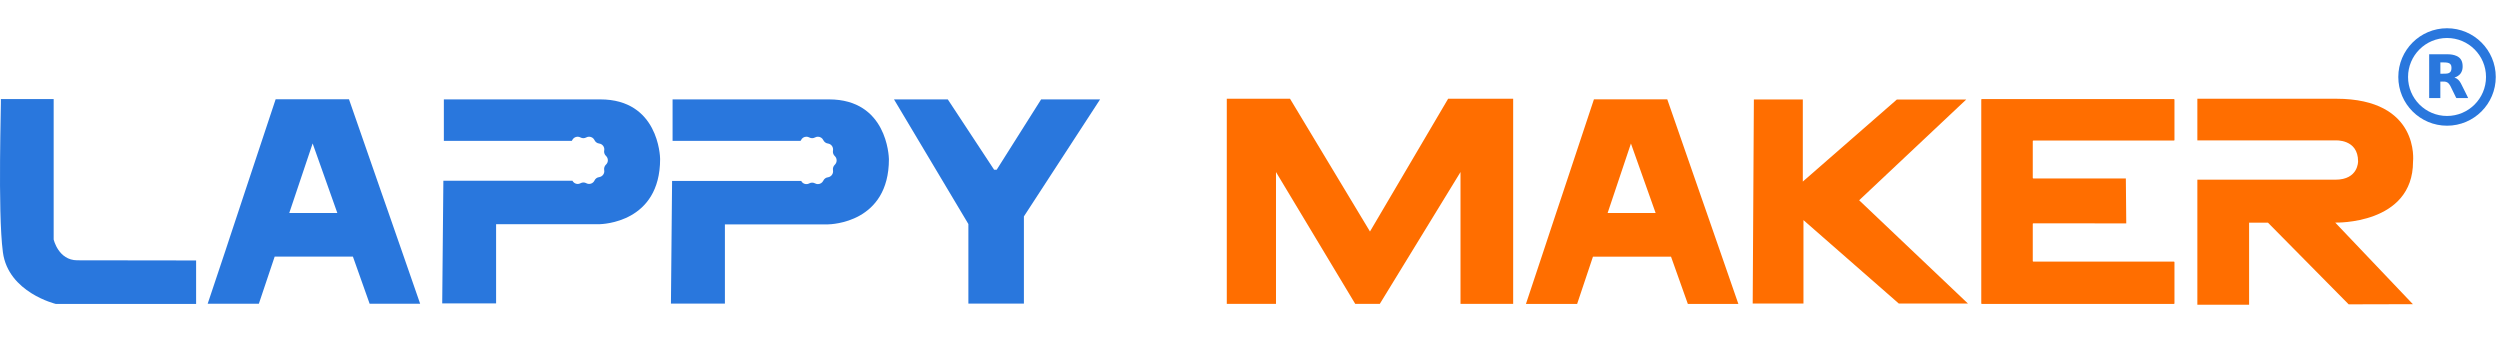
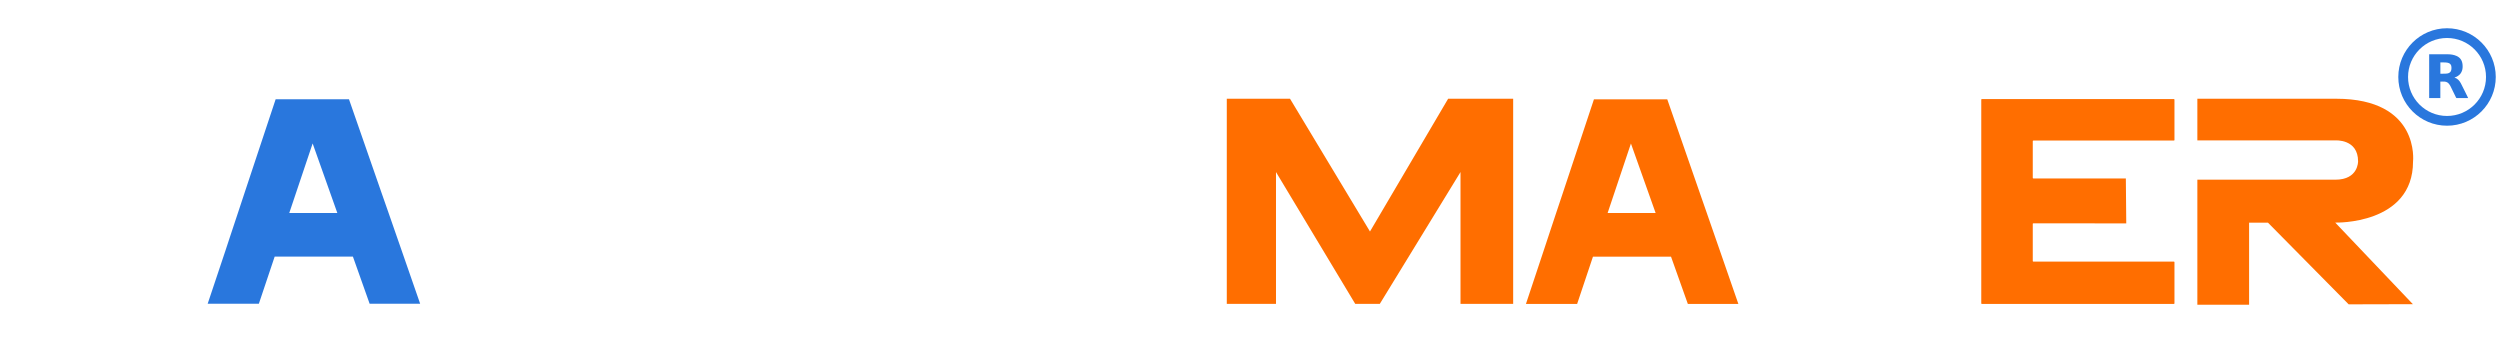
<svg xmlns="http://www.w3.org/2000/svg" width="1770" height="254" viewBox="0 0 1770 254" fill="none">
  <path d="M280.982 167.627L274.885 150.092L270.124 136.506L247.073 70.257H195.166L173.161 136.506L168.574 150.382L162.826 167.684L159.691 177.207L147.033 215.063H183.263L194.469 181.677H249.86L261.705 215.063H297.471L284.117 176.625L280.982 167.627ZM221.352 101.552L238.828 150.788H204.804L221.352 101.552Z" fill="#2977DD" />
-   <path d="M37.993 169.542V70.14H0.601C1.008 69.734 -1.779 149.685 2.053 178.599C5.827 207.108 39.502 215.178 39.502 215.178H138.847V184.406C138.847 184.406 70.566 184.289 54.657 184.289C41.302 184.232 37.993 169.542 37.993 169.542Z" fill="#2977DD" />
-   <path d="M705.646 120.189H703.846L671.041 70.372H632.953L685.615 158.626V214.946H724.922V153.225L778.861 70.372H737.115L705.646 120.189Z" fill="#2977DD" />
  <path d="M1025.28 69.908L969.944 163.91L913.334 69.908H868.568V215.121H903.405V121.816L959.493 215.121H976.911L1034.04 121.816V215.121H1071.32V69.908H1025.28Z" fill="#FF6E00" />
  <path d="M1214.26 167.626L1208.17 150.091L1203.47 136.621L1180.42 70.314H1128.51L1106.51 136.563L1101.91 150.323L1096.17 167.626L1093.62 175.348L1080.37 215.179H1116.61L1127.81 181.734H1183.09L1194.99 215.179H1230.76L1217.87 178.018L1214.26 167.626ZM1154.7 101.61L1172.18 150.788H1138.2L1154.7 101.61Z" fill="#FF6E00" />
  <path d="M1539.12 70.141H1403.14C1402.91 70.141 1402.74 70.315 1402.74 70.548V214.773C1402.74 215.005 1402.91 215.179 1403.14 215.179H1539.12C1539.35 215.179 1539.52 215.005 1539.52 214.773V185.626C1539.52 185.394 1539.35 185.219 1539.12 185.219H1439.61C1439.37 185.219 1439.2 185.045 1439.2 184.813V158.511C1439.2 158.279 1439.37 158.104 1439.61 158.104L1505.39 158.162L1505.1 126.345H1439.61C1439.37 126.345 1439.2 126.17 1439.2 125.938V99.927C1439.2 99.695 1439.37 99.52 1439.61 99.52H1539.12C1539.35 99.52 1539.52 99.346 1539.52 99.114V70.606C1539.52 70.315 1539.35 70.141 1539.12 70.141Z" fill="#FF6E00" />
  <path d="M1708.43 114.383C1708.43 114.383 1713.59 69.908 1653.97 69.908H1555.73V99.404H1653.5C1653.5 99.404 1669.52 98.3 1669.52 114.209C1669.52 114.209 1669.82 127.215 1653.5 127.215H1555.73V215.759H1592.36V157.639H1605.71L1662.85 215.469L1708.31 215.353L1653.33 157.581C1653.33 157.639 1708.43 159.207 1708.43 114.383Z" fill="#FF6E00" />
-   <path d="M586.967 70.372H476.186V99.751H566.762C566.879 99.577 566.994 99.403 567.111 99.229C567.808 97.719 569.259 96.79 570.943 96.79C571.639 96.79 572.336 96.964 572.975 97.313C574.253 98.009 575.762 98.009 577.04 97.313C577.678 96.964 578.375 96.79 579.072 96.79C580.698 96.79 582.207 97.719 582.903 99.229C583.542 100.506 584.762 101.435 586.155 101.609C588.245 101.9 589.813 103.641 589.813 105.79C589.813 106.08 589.813 106.313 589.755 106.602C589.696 106.834 589.696 107.125 589.696 107.416C589.696 108.577 590.161 109.68 591.033 110.492C592.716 112.118 592.774 114.79 591.206 116.473C591.148 116.531 591.09 116.589 591.033 116.648C589.987 117.634 589.522 119.086 589.755 120.538C589.813 120.827 589.813 121.06 589.813 121.35C589.813 123.44 588.245 125.24 586.155 125.531C584.703 125.705 583.484 126.634 582.903 127.912C582.207 129.363 580.755 130.35 579.072 130.35C578.375 130.35 577.678 130.176 577.04 129.827C575.762 129.13 574.253 129.13 572.975 129.827C570.943 130.93 568.446 130.233 567.343 128.26C567.343 128.201 567.285 128.144 567.285 128.086H475.837L475.025 214.946H513.23V158.858H586.271C588.419 158.8 629.353 157.812 629.353 112.699C629.295 110.551 627.96 70.372 586.967 70.372Z" fill="#2977DD" />
-   <path d="M425.031 70.372H314.25V99.751H404.826C404.943 99.577 405.058 99.403 405.117 99.229C405.813 97.777 407.322 96.79 408.948 96.79C409.645 96.79 410.342 96.964 410.981 97.313C411.62 97.661 412.317 97.835 413.013 97.835C413.71 97.835 414.407 97.661 415.045 97.313C415.684 96.964 416.381 96.79 417.077 96.79C418.703 96.79 420.212 97.719 420.909 99.229C421.49 100.506 422.767 101.435 424.161 101.609C426.483 101.9 428.109 103.99 427.819 106.254C427.819 106.37 427.76 106.487 427.76 106.545C427.703 106.777 427.703 107.067 427.703 107.299C427.703 108.46 428.168 109.564 429.038 110.377C430.722 112.002 430.838 114.673 429.212 116.357C429.154 116.415 429.097 116.473 429.038 116.531C427.993 117.518 427.528 118.97 427.76 120.421C428.225 122.685 426.716 124.892 424.451 125.357C424.335 125.357 424.219 125.415 424.161 125.415C422.709 125.589 421.49 126.518 420.909 127.795C419.923 129.885 417.425 130.814 415.336 129.827C415.278 129.77 415.161 129.77 415.104 129.711C414.464 129.363 413.767 129.189 413.071 129.189C412.374 129.189 411.678 129.363 411.039 129.711C409.007 130.814 406.51 130.118 405.349 128.086C405.349 128.027 405.29 127.969 405.29 127.969H313.901L313.089 214.829H351.236V158.741H424.277C426.425 158.684 467.359 157.697 467.359 112.583C467.359 110.551 466.082 70.372 425.031 70.372Z" fill="#2977DD" />
-   <path d="M1392.06 70.489H1342.94L1276.39 128.551V70.431H1241.74L1240.91 214.888H1276.85V155.839L1344.33 214.888H1393.28L1316.28 141.788L1392.06 70.489Z" fill="#FF6E00" />
  <path d="M1737.76 54.931C1739.94 55.562 1741.28 57.108 1742.28 58.973C1743.45 61.176 1744.51 63.43 1745.63 65.667C1746.18 66.772 1746.72 67.887 1747.26 69.001C1747.32 69.122 1747.37 69.243 1747.45 69.424C1747.29 69.433 1747.16 69.441 1747.03 69.441C1744.51 69.441 1741.99 69.441 1739.47 69.45C1739.17 69.45 1739.02 69.372 1738.88 69.087C1737.56 66.358 1736.23 63.629 1734.89 60.917C1734.67 60.476 1734.37 60.062 1734.09 59.656C1733.31 58.55 1732.24 57.902 1730.92 57.79C1729.89 57.704 1728.85 57.773 1727.76 57.773C1727.76 61.625 1727.76 65.52 1727.76 69.424C1725.1 69.424 1722.49 69.424 1719.85 69.424C1719.85 59.086 1719.85 48.773 1719.85 38.426C1719.97 38.417 1720.08 38.4 1720.18 38.4C1724.52 38.408 1728.86 38.383 1733.19 38.434C1735.3 38.46 1737.37 38.771 1739.32 39.652C1741.9 40.818 1743.21 42.891 1743.48 45.698C1743.64 47.261 1743.55 48.807 1743.02 50.293C1742.28 52.357 1740.77 53.661 1738.83 54.508C1738.51 54.663 1738.16 54.776 1737.76 54.931ZM1727.78 44.195C1727.78 46.89 1727.78 49.524 1727.78 52.184C1728.96 52.184 1730.11 52.202 1731.25 52.176C1731.72 52.167 1732.21 52.107 1732.68 52.038C1734.22 51.813 1735.24 50.958 1735.52 49.542C1735.65 48.851 1735.65 48.125 1735.62 47.417C1735.55 45.828 1734.62 44.765 1733.08 44.437C1731.34 44.048 1729.57 44.282 1727.78 44.195Z" fill="#2977DD" />
  <path fill-rule="evenodd" clip-rule="evenodd" d="M1732.5 82.1C1747.74 82.1 1760.1 69.743 1760.1 54.5C1760.1 39.257 1747.74 26.9 1732.5 26.9C1717.26 26.9 1704.9 39.257 1704.9 54.5C1704.9 69.743 1717.26 82.1 1732.5 82.1ZM1732.5 89C1751.55 89 1767 73.554 1767 54.5C1767 35.446 1751.55 20 1732.5 20C1713.45 20 1698 35.446 1698 54.5C1698 73.554 1713.45 89 1732.5 89Z" fill="#2977DD" />
</svg>